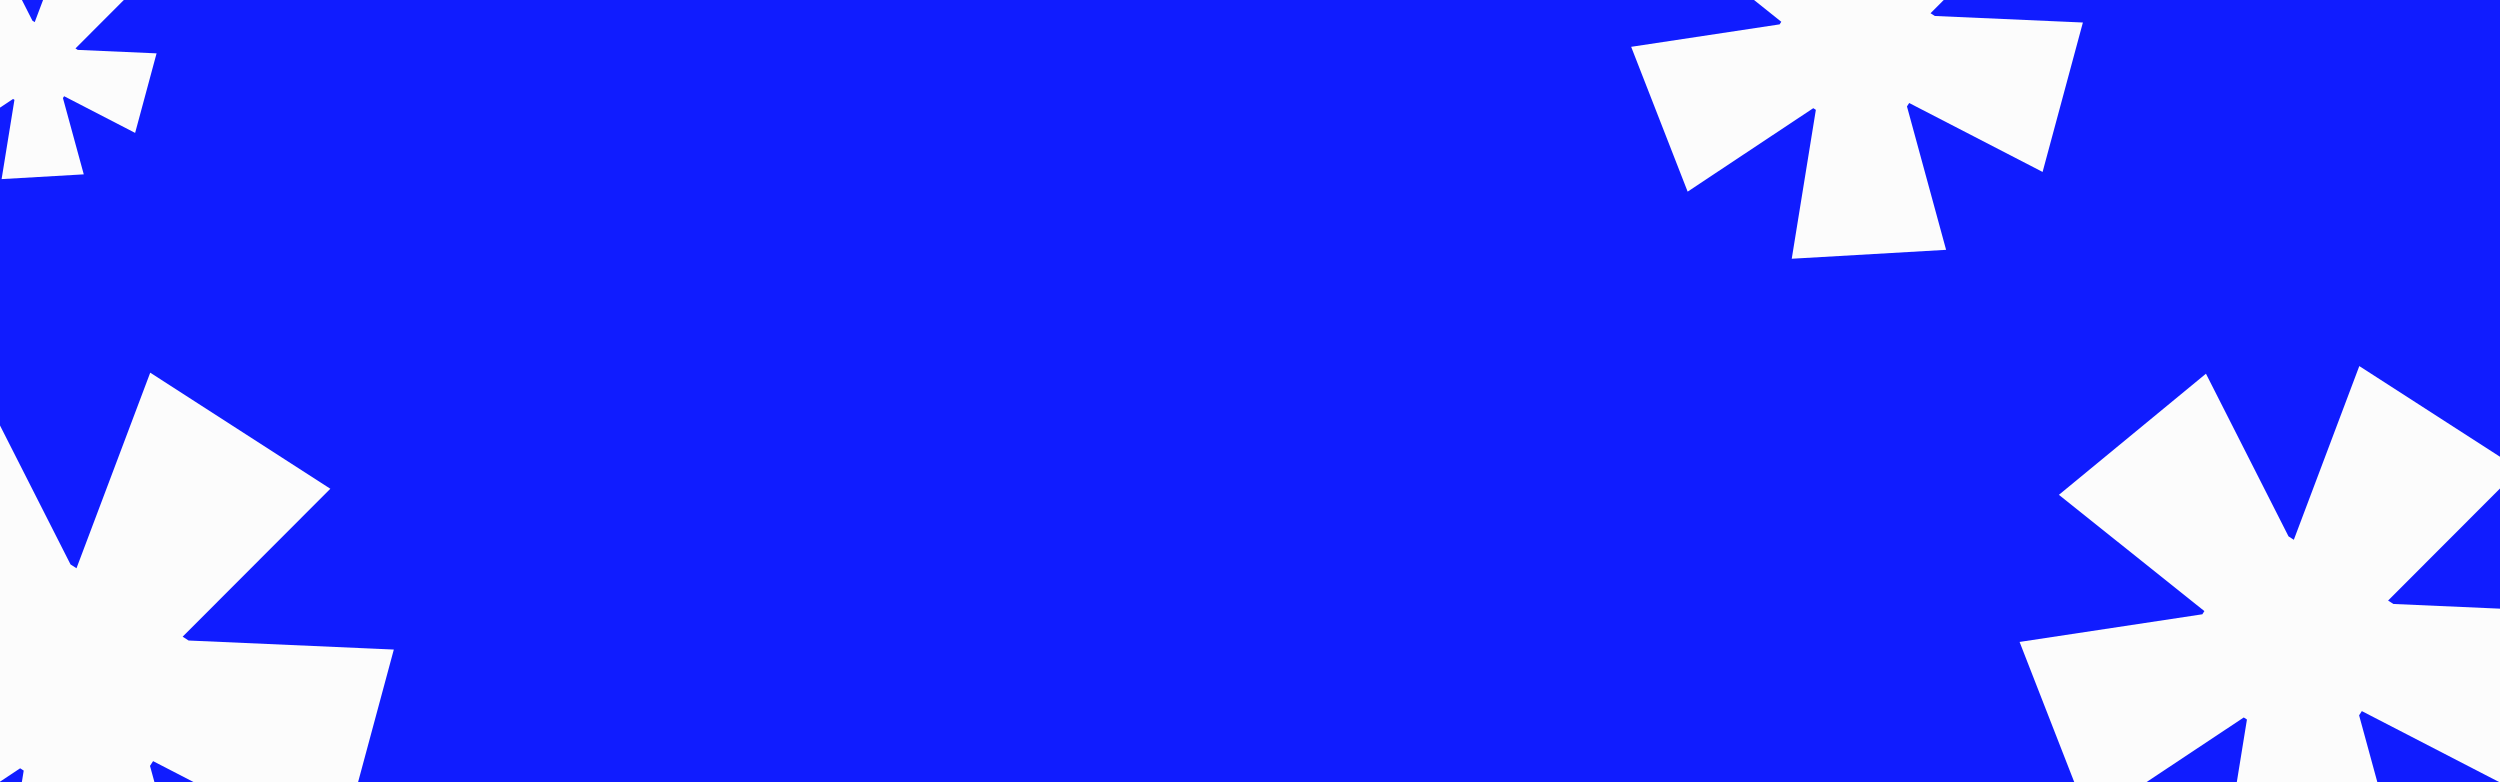
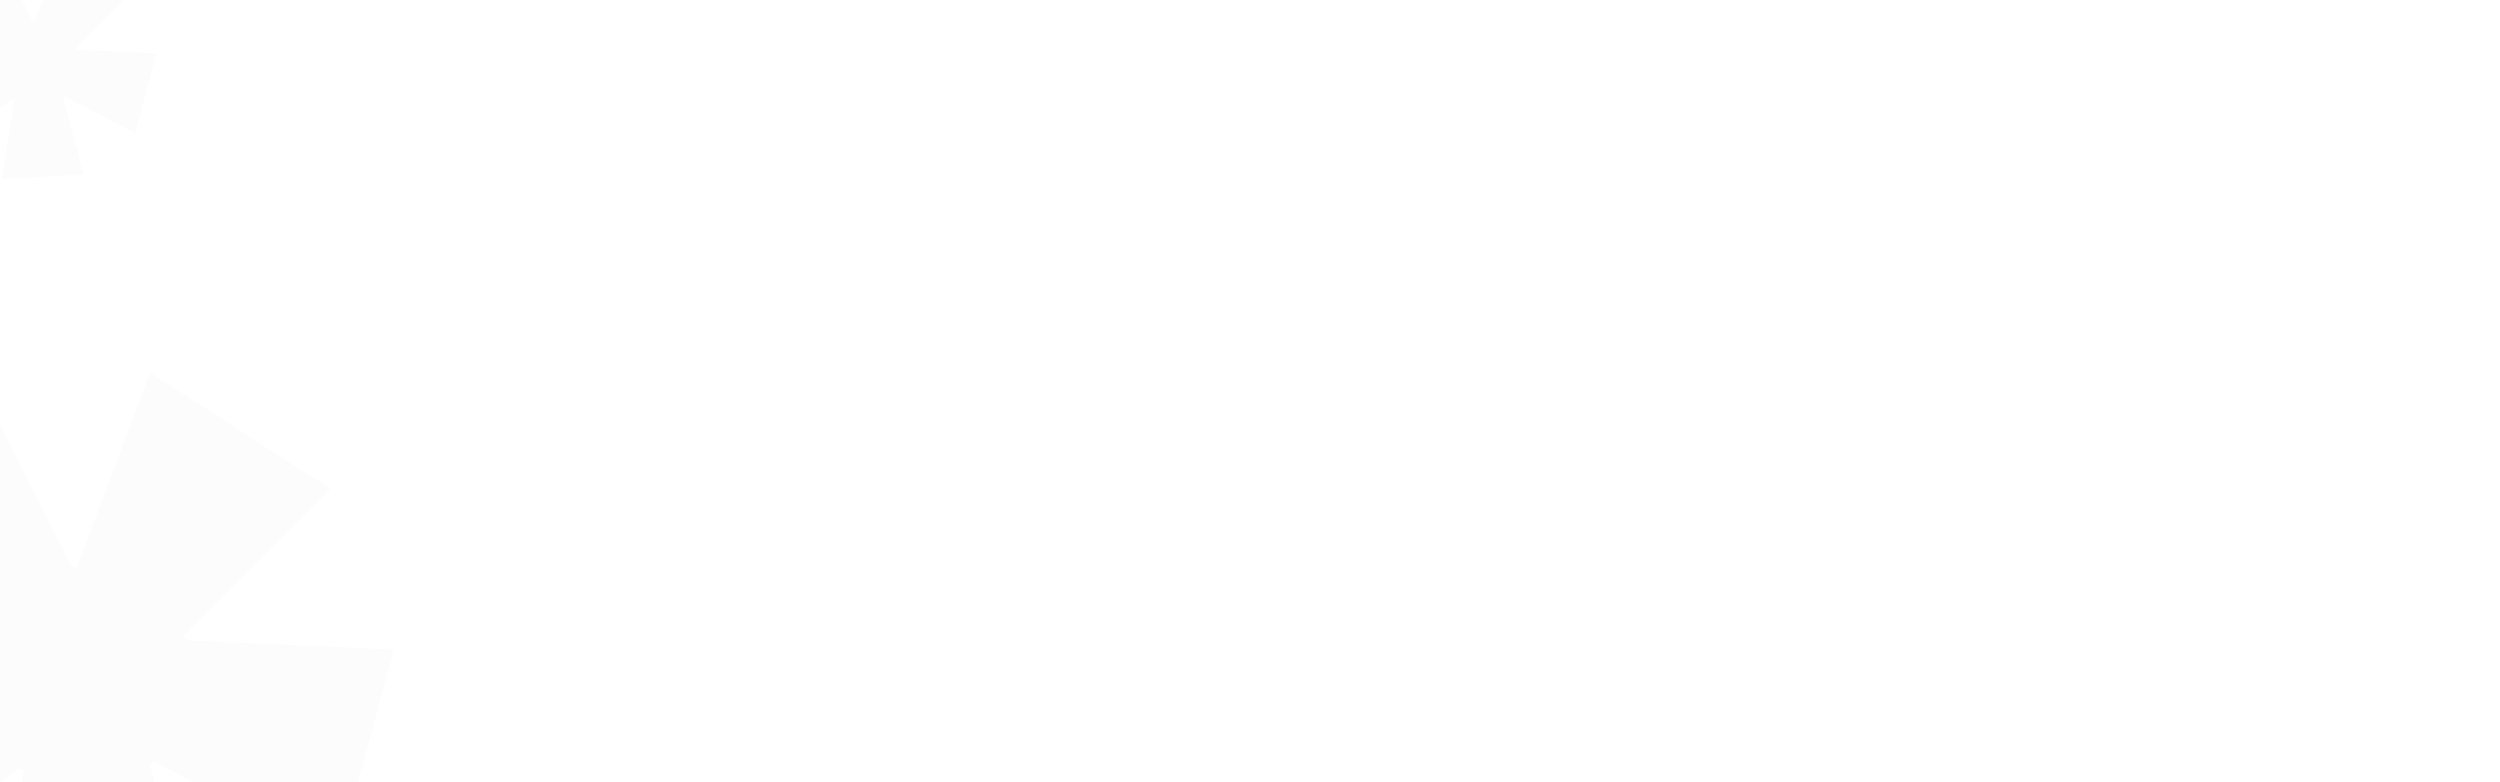
<svg xmlns="http://www.w3.org/2000/svg" xml:space="preserve" style="enable-background:new 0 0 2454 768;" viewBox="0 0 2454 768" y="0px" x="0px" id="Camada_1" version="1.1">
  <style type="text/css">
	.st0{fill:#101CFF;}
	.st1{fill:#FCFCFC;}
</style>
-   <rect height="768" width="2454" class="st0" />
  <image height="768" width="2454" style="display:none;overflow:visible;">
</image>
  <g>
    <g>
-       <path d="M2050.67,805.11l-68.25-174.99l179.4-27.14l2.01-3.12l-142.81-114.13l144.35-118.91l81.05,159.69l5.2,3.35    l64.28-170.52l157.02,101.21l-128.76,128.96l5.2,3.35l178.92,7.87l-48.69,180.58l-161.21-83.3l-2.68,4.16l47.29,173.26    l-186.52,10.78l29.13-179.93l-3.12-2.01L2050.67,805.11z" class="st1" />
-     </g>
+       </g>
  </g>
  <g>
    <g>
-       <path d="M1656.59,188.11l-55.44-142.15l145.73-22.04l1.63-2.53l-116-92.71l117.26-96.59L1815.6-38.2l4.22,2.72    l52.22-138.51l127.55,82.21L1895.01,12.98l4.22,2.72l145.33,6.4l-39.55,146.68l-130.95-67.67l-2.18,3.38l38.41,140.74    l-151.51,8.75l23.67-146.16l-2.53-1.63L1656.59,188.11z" class="st1" />
-     </g>
+       </g>
  </g>
  <g>
    <g>
      <path d="M-151.18,867.71l-76.84-197.02l201.99-30.56l2.26-3.51l-160.79-128.5l162.53-133.88l91.26,179.8l5.85,3.77    l72.38-191.99l176.79,113.95l-144.97,145.2l5.85,3.77l201.44,8.86l-54.81,203.31l-181.5-93.79l-3.02,4.68l53.24,195.07l-210,12.13    l32.8-202.58l-3.51-2.26L-151.18,867.71z" class="st1" />
    </g>
  </g>
  <g>
    <g>
      <path d="M-52.83,140.75l-29.51-75.66l77.57-11.73L-3.9,52L-65.65,2.65l62.42-51.41l35.05,69.05l2.25,1.45l27.8-73.73    l67.89,43.76L74.08,47.53l2.25,1.45l77.36,3.4l-21.05,78.08l-69.7-36.02l-1.16,1.8l20.45,74.91l-80.65,4.66l12.6-77.8l-1.35-0.87    L-52.83,140.75z" class="st1" />
    </g>
  </g>
</svg>